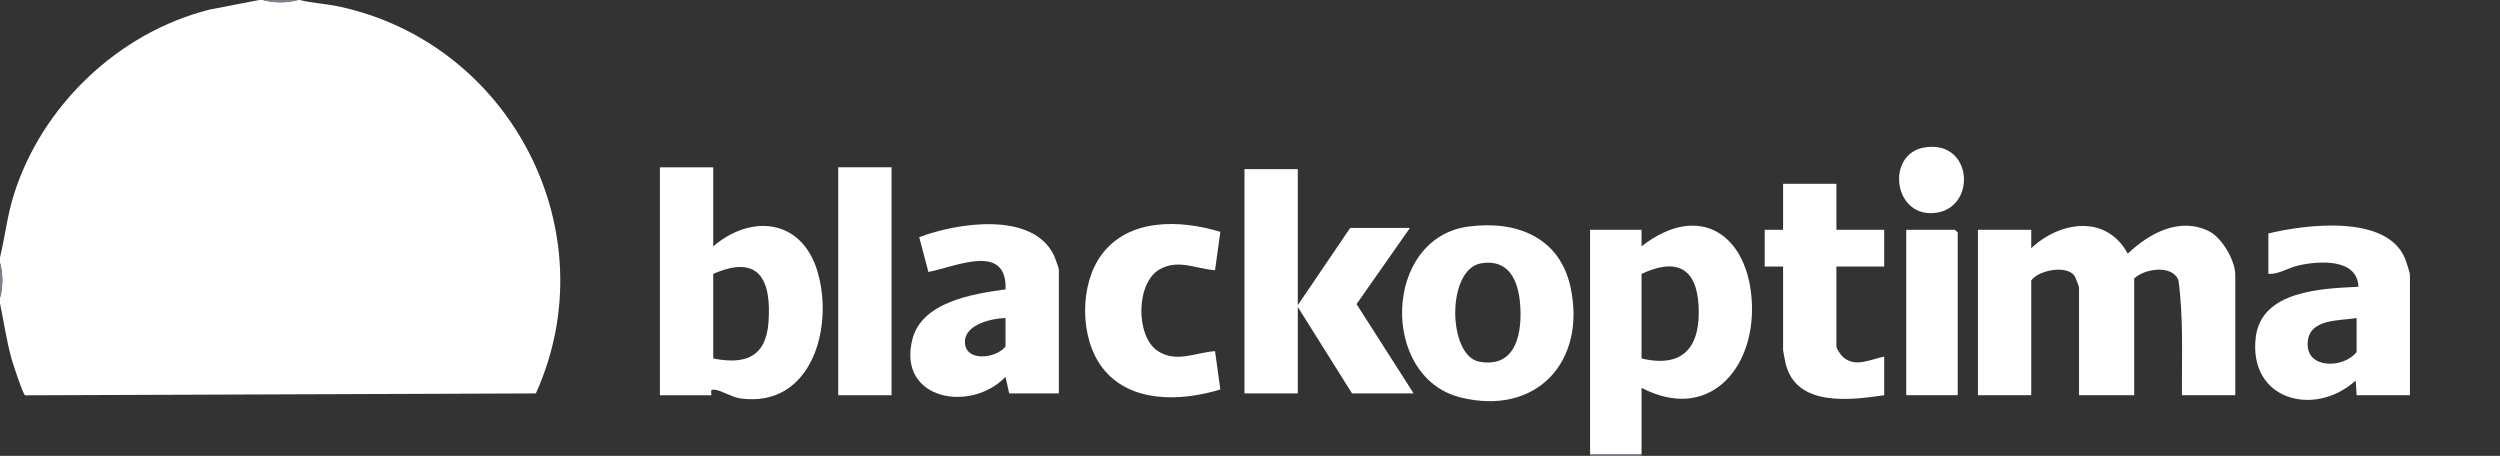
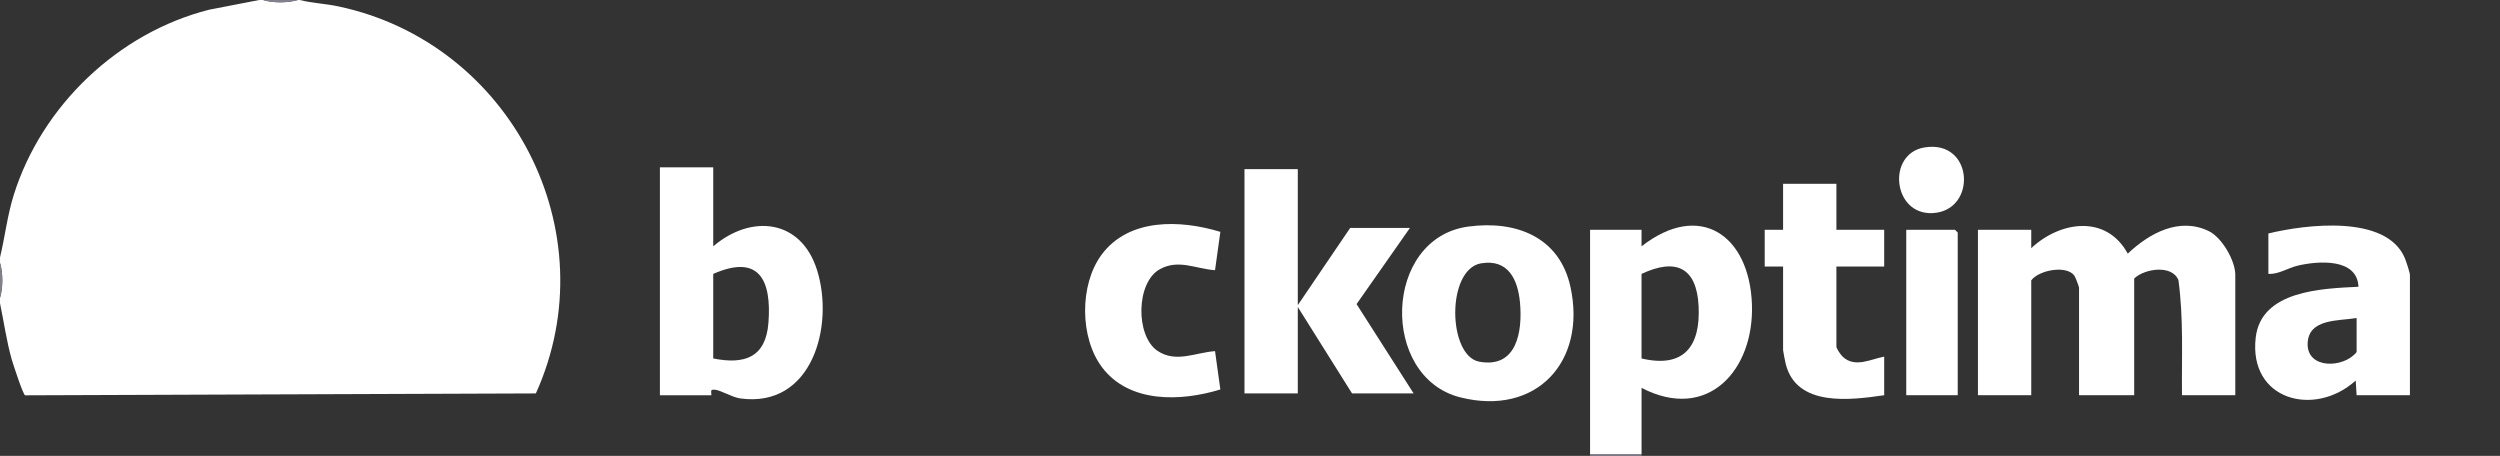
<svg xmlns="http://www.w3.org/2000/svg" id="Layer_1" version="1.1" viewBox="0 0 1360 248">
  <rect x="0" y="0" width="1360" height="248" fill="#333333" stroke="none" />
  <defs>
    <style>
      .st0 {
        fill: #81808c;
      }

      .st1 {
        fill: #fff;
      }
    </style>
  </defs>
  <path class="st1" d="M143,0c5.37,1.67,13.55,1.68,19,0h1c6.86,1.71,14.1,2,21.03,3.47,93.78,19.81,147.24,122.53,107.48,210.55l-277.85,1.03c-1.09-.26-6.65-17.24-7.37-19.83-2.78-9.97-4.18-20.12-6.28-30.22v-3c1.67-5.37,1.68-13.55,0-19v-3c2.73-11.32,3.98-22.83,7.49-34.01C22.76,57.45,64.38,17.79,113.78,5.28l27.22-5.28h2Z" />
  <rect class="st0" x="865" y="247" width="28" height="1" />
  <path class="st0" d="M162,0c-5.45,1.68-13.63,1.67-19,0h19Z" />
  <path class="st0" d="M0,162v-19c1.68,5.45,1.67,13.63,0,19Z" />
  <path class="st1" d="M1216,215h-29c-.2-20.87.9-41.85-1.93-62.57-3.37-8.59-18.41-6.36-24.07-.93v63.5h-30v-58.5c0-.59-1.96-5.7-2.51-6.49-4.2-5.92-19.18-3.16-23.49,2.49v62.5h-29v-90h29v10c15.7-14.7,40.8-18.48,52.5,2.98,11.69-11.07,28.11-20.13,44.2-12.19,7.05,3.48,14.3,15.97,14.3,23.7v65.5Z" />
-   <path class="st1" d="M388,91v43c20.64-17.61,47.78-14.91,56.5,13,9.46,30.25-2.62,75.11-41.75,69.75-4.67-.64-11.09-4.77-14.25-4.78-2.3,0-1.48.83-1.51,3.04h-28v-124h29ZM388,195c17.28,3.49,28.62-.72,30.04-19.46,1.75-23.12-4.98-37.54-30.04-26.54v46Z" />
+   <path class="st1" d="M388,91v43c20.64-17.61,47.78-14.91,56.5,13,9.46,30.25-2.62,75.11-41.75,69.75-4.67-.64-11.09-4.77-14.25-4.78-2.3,0-1.48.83-1.51,3.04h-28v-124h29ZM388,195c17.28,3.49,28.62-.72,30.04-19.46,1.75-23.12-4.98-37.54-30.04-26.54v46" />
  <path class="st1" d="M865,247v-122h28v9c31.77-24.79,58.65-6.07,60.05,31.45,1.34,35.9-24.09,64.26-60.04,45.55v36h-28.01ZM893,195c23.15,5.48,32.15-6.74,31.04-28.55-1.07-21.03-12.39-26.22-31.04-17.45v46Z" />
  <polygon class="st1" points="706 92 706 166 734.5 124 767 124 737.97 165.43 769 214 735.5 214 706 167 706 214 677 214 677 92 706 92" />
  <path class="st1" d="M1311,215h-29l-.49-7.99c-22.32,20.21-58.37,10.77-54.4-23.4,2.97-25.57,35.95-26.63,55.89-27.61-.62-15.72-21.93-14.11-33.01-11.5-5.41,1.28-10.36,4.78-15.99,4.51v-22c20.3-4.91,64.02-10.46,74.19,13.31.68,1.58,2.81,8.01,2.81,9.19v65.5ZM1282,173c-9.6,1.65-26.06.18-26.64,13.64-.62,14.38,19.77,13.74,26.64,4.86v-18.5Z" />
  <path class="st1" d="M798.76,123.26c25.94-3.51,49.67,5.63,55.59,32.89,8.82,40.62-18.67,70.43-60,60-43.74-11.04-41.94-86.62,4.41-92.9ZM805.74,143.24c-19,3.19-18.23,50.36-1,53.52,20.48,3.76,23.57-16.5,22.14-32.13-1.15-12.57-6.45-23.85-21.14-21.38Z" />
-   <path class="st1" d="M576,214h-27l-2.01-9c-18.89,19.72-58.83,12.56-50.71-20.23,5.1-20.61,33.11-24.93,50.75-27.34.86-25.76-27.4-12.21-41.98-9.48l-5-18.91c20.41-7.82,61.9-14.34,73.37,10.04.5,1.07,2.59,6.84,2.59,7.41v67.5ZM547,173c-7.3.16-21.68,3.4-22.07,12.52-.49,11.44,16.63,9.86,22.07,2.98v-15.5Z" />
  <path class="st1" d="M999,100v25h26v20h-26v43.5c0,1.13,2.39,4.59,3.44,5.56,6.68,6.21,15.18,1.32,22.56-.06v21c-18.46,2.67-47.61,6.5-53.55-16.95-.27-1.07-1.45-7.01-1.45-7.55v-45.5h-10v-20h10v-25h29Z" />
  <path class="st1" d="M663.87,126.13l-2.89,20.85c-10.52-.69-19.8-6.18-30.03-.53-13.05,7.21-13.26,36.32-1.29,44.39,10.04,6.77,20.65.93,31.32.18l2.89,20.85c-21.32,6.55-49.4,7.63-64.28-11.96-12.25-16.13-12.4-44.93-.41-61.24,14.83-20.17,42.96-19.17,64.69-12.54Z" />
-   <rect class="st1" x="456" y="91" width="29" height="124" />
  <polygon class="st1" points="1065 215 1037 215 1037 125 1063.5 125 1065 126.5 1065 215" />
  <path class="st1" d="M1046.74,80.24c27.06-4.64,28.95,34.48,4.62,35.69-21.74,1.09-25.03-32.19-4.62-35.69Z" />
</svg>